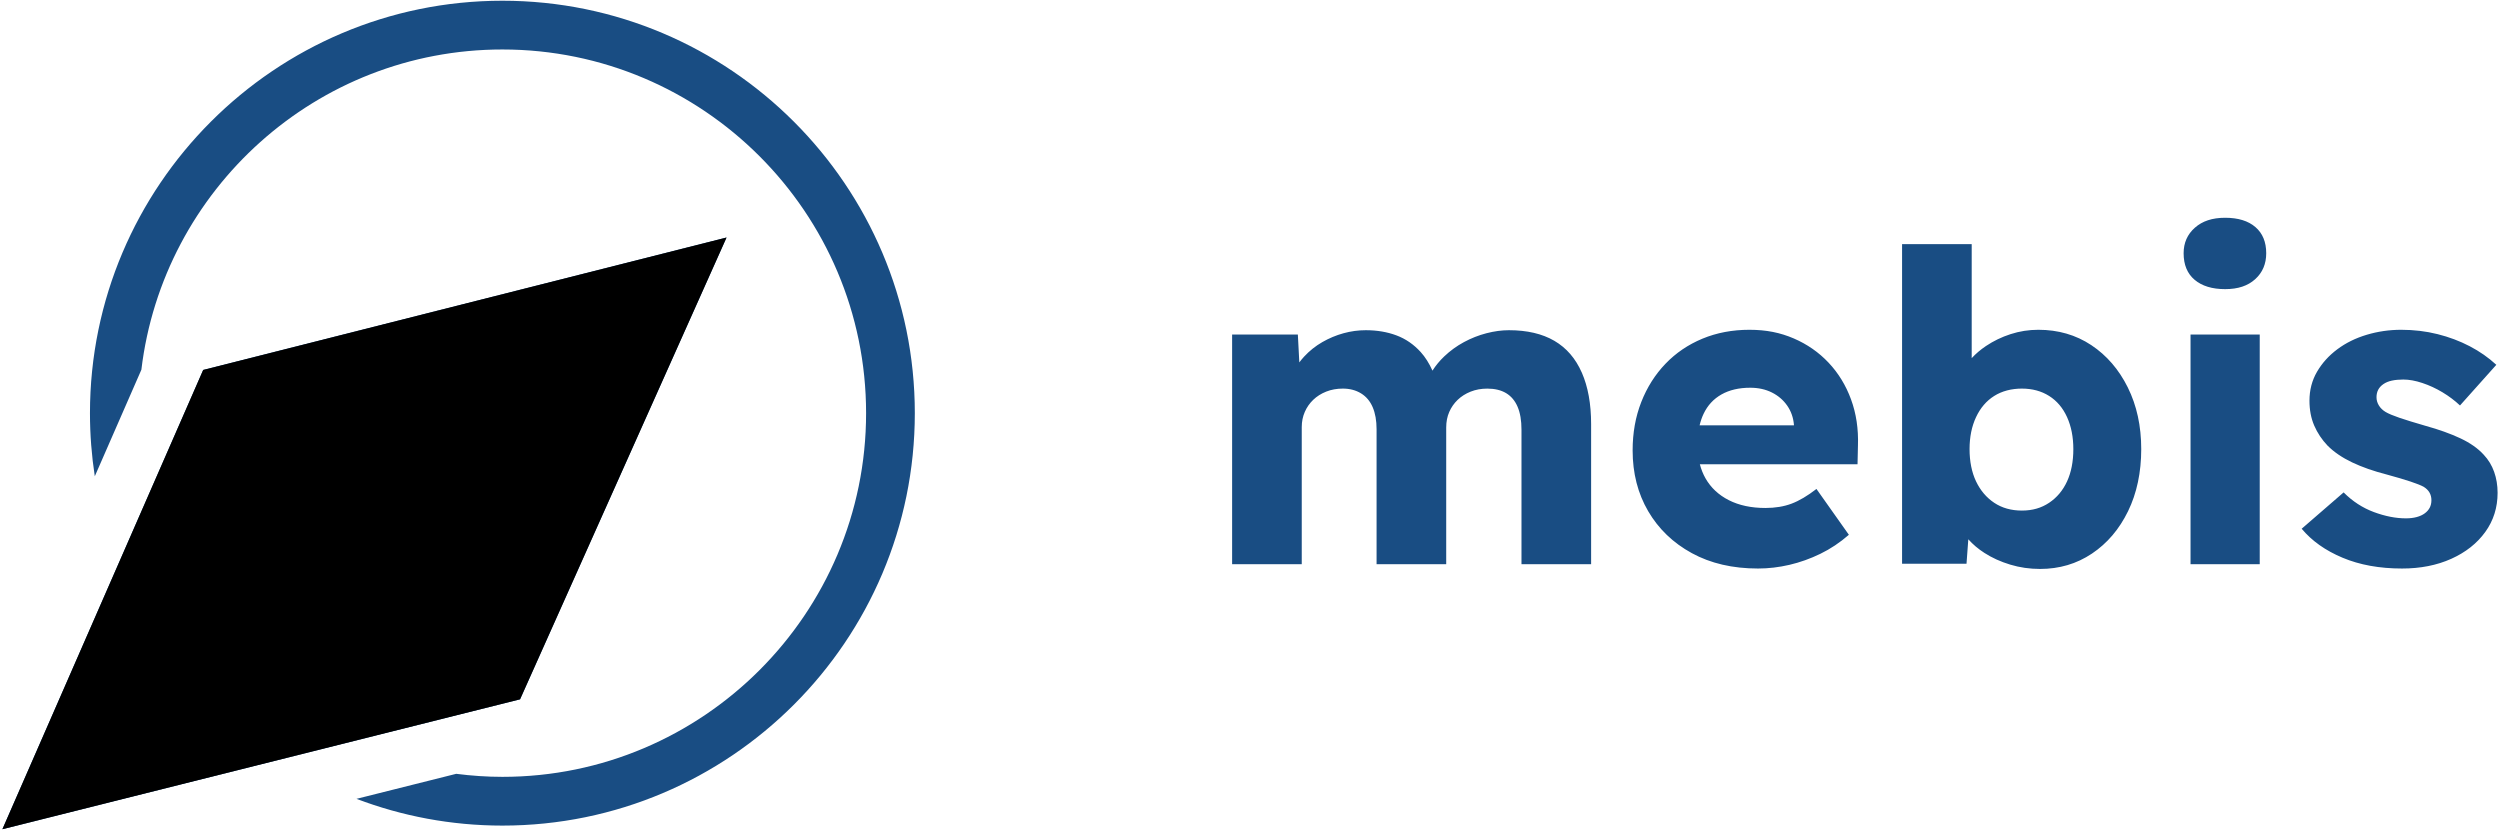
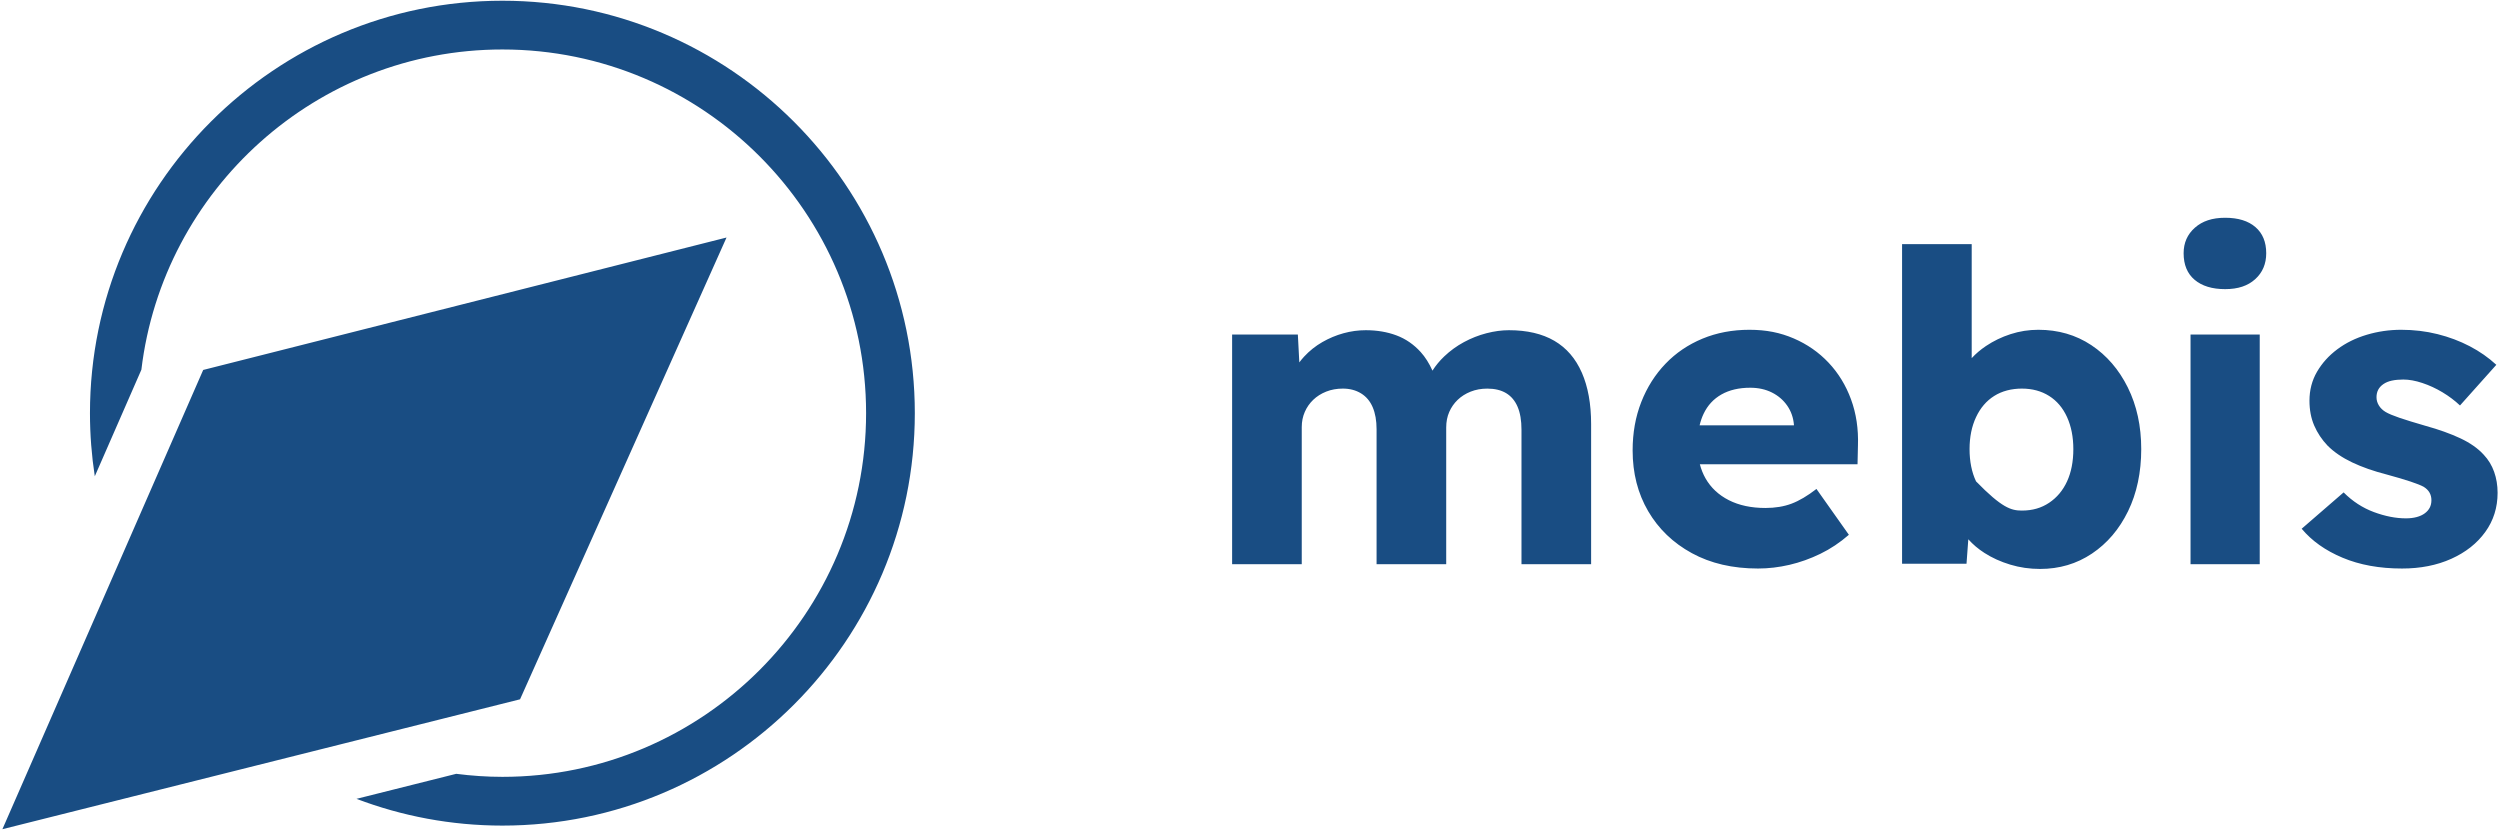
<svg xmlns="http://www.w3.org/2000/svg" width="100%" height="100%" viewBox="0 0 1714 569" version="1.1" xml:space="preserve" style="fill-rule:evenodd;clip-rule:evenodd;stroke-linejoin:round;stroke-miterlimit:2;">
-   <path d="M1084.49,255.45C1088.74,265.14 1090.87,276.9 1090.87,290.74L1090.87,386.81L1043.13,386.81L1043.13,294.59C1043.13,288.27 1042.24,283.03 1040.46,278.88C1038.68,274.73 1036.06,271.62 1032.6,269.54C1029.14,267.47 1024.84,266.43 1019.7,266.43C1015.55,266.43 1011.74,267.12 1008.28,268.5C1004.82,269.88 1001.85,271.76 999.38,274.13C996.91,276.5 994.98,279.27 993.6,282.44C992.21,285.6 991.52,289.16 991.52,293.11L991.52,386.81L943.78,386.81L943.78,294.3C943.78,288.37 942.89,283.33 941.11,279.17C939.33,275.02 936.66,271.86 933.1,269.68C929.54,267.51 925.39,266.42 920.65,266.42C916.5,266.42 912.69,267.11 909.23,268.49C905.77,269.87 902.81,271.75 900.34,274.12C897.87,276.49 895.94,279.26 894.56,282.43C893.18,285.59 892.48,289.05 892.48,292.8L892.48,386.8L844.74,386.8L844.74,229.36L889.81,229.36L890.81,248.46C891.85,247.07 892.95,245.74 894.12,244.48C897.78,240.53 901.92,237.22 906.57,234.55C911.21,231.88 916.06,229.86 921.1,228.47C926.14,227.08 931.23,226.39 936.37,226.39C944.08,226.39 951.1,227.58 957.42,229.95C963.74,232.32 969.28,236.13 974.03,241.37C977.15,244.82 979.84,249.07 982.1,254.11C984.35,250.59 987.04,247.33 990.19,244.34C994.24,240.48 998.74,237.22 1003.68,234.55C1008.62,231.88 1013.76,229.86 1019.1,228.47C1024.43,227.09 1029.58,226.39 1034.52,226.39C1046.97,226.39 1057.35,228.82 1065.65,233.65C1073.95,238.5 1080.23,245.76 1084.48,255.45L1084.49,255.45ZM1269.07,273.84C1272.63,283.52 1274.21,294.1 1273.81,305.57L1273.52,318.32L1165.42,318.32C1166.33,321.77 1167.61,324.99 1169.3,327.96C1172.96,334.38 1178.3,339.37 1185.31,342.93C1192.33,346.49 1200.68,348.27 1210.37,348.27C1217.09,348.27 1223.07,347.28 1228.31,345.3C1233.54,343.33 1239.23,339.96 1245.36,335.22L1267.59,366.65C1261.46,371.99 1254.94,376.34 1248.02,379.7C1241.1,383.06 1234.03,385.58 1226.82,387.26C1219.61,388.94 1212.44,389.78 1205.32,389.78C1187.92,389.78 1172.8,386.27 1159.95,379.25C1147.1,372.24 1137.12,362.65 1130,350.49C1122.89,338.33 1119.33,324.45 1119.33,308.83C1119.33,296.78 1121.3,285.7 1125.26,275.62C1129.21,265.54 1134.75,256.79 1141.87,249.38C1148.98,241.97 1157.43,236.24 1167.22,232.18C1177.01,228.13 1187.73,226.1 1199.39,226.1C1211.05,226.1 1220.59,228.08 1229.79,232.03C1238.98,235.99 1246.94,241.52 1253.66,248.64C1260.38,255.76 1265.52,264.16 1269.08,273.85L1269.07,273.84ZM1229.93,291.33C1229.53,286.39 1228,281.99 1225.33,278.13C1222.66,274.28 1219.15,271.27 1214.8,269.09C1210.45,266.92 1205.51,265.83 1199.97,265.83C1192.26,265.83 1185.69,267.36 1180.25,270.43C1174.81,273.5 1170.71,277.94 1167.95,283.77C1166.81,286.16 1165.92,288.79 1165.25,291.63L1229.92,291.63L1229.92,291.34L1229.93,291.33ZM1709.98,323.5C1708.4,319.05 1706.02,315.15 1702.87,311.79C1698.91,307.44 1693.58,303.69 1686.86,300.52C1680.14,297.36 1672.13,294.49 1662.84,291.92C1655.33,289.74 1649.4,287.92 1645.05,286.44C1640.7,284.95 1637.54,283.62 1635.56,282.44C1633.58,281.25 1632.05,279.77 1630.96,277.99C1629.87,276.22 1629.33,274.34 1629.33,272.36C1629.33,270.38 1629.73,268.66 1630.52,267.17C1631.31,265.69 1632.49,264.41 1634.08,263.32C1635.66,262.23 1637.59,261.44 1639.86,260.95C1642.13,260.46 1644.75,260.21 1647.72,260.21C1651.67,260.21 1656.02,261 1660.77,262.58C1665.52,264.16 1670.11,266.28 1674.56,268.95C1679.01,271.62 1683.01,274.64 1686.57,277.99L1711.48,250.12C1706.14,245.18 1700.06,240.93 1693.24,237.37C1686.42,233.81 1679.06,231.05 1671.15,229.07C1663.24,227.09 1654.94,226.1 1646.24,226.1C1638.13,226.1 1630.27,227.24 1622.66,229.51C1615.05,231.78 1608.33,235.09 1602.5,239.44C1596.66,243.79 1592.02,248.93 1588.56,254.86C1585.1,260.79 1583.37,267.41 1583.37,274.73C1583.37,281.06 1584.45,286.74 1586.63,291.78C1588.81,296.82 1591.87,301.42 1595.82,305.57C1600.17,309.92 1605.76,313.73 1612.58,316.99C1619.4,320.25 1627.45,323.07 1636.74,325.44C1643.27,327.22 1648.6,328.8 1652.75,330.19C1656.9,331.58 1659.87,332.76 1661.65,333.74C1665.2,335.92 1666.98,338.98 1666.98,342.93C1666.98,344.91 1666.58,346.64 1665.79,348.12C1665,349.6 1663.87,350.89 1662.38,351.97C1660.9,353.06 1659.07,353.9 1656.9,354.49C1654.72,355.08 1652.25,355.38 1649.49,355.38C1642.57,355.38 1635.26,353.95 1627.54,351.08C1619.83,348.22 1612.91,343.72 1606.79,337.59L1578.03,362.5C1584.95,370.8 1594.28,377.43 1606.05,382.37C1617.81,387.31 1631.4,389.78 1646.82,389.78C1659.47,389.78 1670.73,387.56 1680.62,383.11C1690.5,378.66 1698.26,372.53 1703.9,364.72C1709.54,356.91 1712.35,347.96 1712.35,337.88C1712.35,332.74 1711.56,327.95 1709.98,323.5ZM1546.31,155.68C1541.37,151.43 1534.45,149.3 1525.56,149.3C1516.67,149.3 1509.94,151.58 1504.8,156.12C1499.66,160.67 1497.09,166.5 1497.09,173.61C1497.09,181.52 1499.61,187.6 1504.65,191.85C1509.69,196.1 1516.66,198.23 1525.56,198.23C1534.46,198.23 1541.12,195.96 1546.16,191.41C1551.2,186.86 1553.72,180.93 1553.72,173.62C1553.72,165.91 1551.25,159.93 1546.31,155.68ZM1501.83,386.81L1549.27,386.81L1549.27,229.36L1501.83,229.36L1501.83,386.81ZM1458.84,265.68C1464.97,278.04 1468.03,292.12 1468.03,307.94C1468.03,323.76 1465.02,338.14 1458.99,350.49C1452.96,362.85 1444.71,372.53 1434.23,379.55C1423.75,386.57 1411.89,390.07 1398.65,390.07C1391.53,390.07 1384.71,389.08 1378.19,387.1C1371.66,385.13 1365.78,382.46 1360.55,379.1C1356.25,376.34 1352.57,373.22 1349.47,369.73L1348.24,386.51L1304.06,386.51L1304.06,167.39L1351.8,167.39L1351.8,245.54C1354.59,242.51 1357.85,239.73 1361.59,237.22C1366.73,233.77 1372.36,231.05 1378.49,229.07C1384.62,227.09 1390.94,226.1 1397.47,226.1C1411.11,226.1 1423.22,229.61 1433.79,236.62C1444.36,243.64 1452.72,253.33 1458.85,265.68L1458.84,265.68ZM1421.48,307.94C1421.48,299.63 1420.05,292.33 1417.18,285.99C1414.31,279.67 1410.21,274.82 1404.88,271.46C1399.54,268.1 1393.31,266.42 1386.2,266.42C1379.09,266.42 1372.56,268.1 1367.23,271.46C1361.89,274.82 1357.74,279.66 1354.78,285.99C1351.81,292.32 1350.33,299.63 1350.33,307.94C1350.33,316.25 1351.81,323.8 1354.78,330.03C1357.75,336.26 1361.89,341.15 1367.23,344.71C1372.56,348.27 1378.89,350.05 1386.2,350.05C1393.51,350.05 1399.55,348.27 1404.88,344.71C1410.21,341.15 1414.31,336.26 1417.18,330.03C1420.04,323.8 1421.48,316.44 1421.48,307.94ZM498.11,162.84L139.31,253.64L1.65,568.5L356.55,479.44L498.11,162.84ZM344.44,0.5C188.53,0.5 61.68,127.35 61.68,283.26C61.68,297.97 62.82,312.42 64.99,326.54L96.93,253.48C111.71,129.99 217.03,33.92 344.44,33.92C481.93,33.92 593.79,145.78 593.79,283.27C593.79,420.76 481.93,532.61 344.44,532.61C333.71,532.61 323.16,531.85 312.79,530.53L244.41,547.69C275.53,559.5 309.23,566.03 344.44,566.03C500.36,566.03 627.2,439.18 627.2,283.27C627.2,127.36 500.36,0.5 344.44,0.5Z" style="fill:rgb(25,77,131);fill-rule:nonzero;" />
-   <path d="M498.11,162.84L139.31,253.64L1.65,568.5L356.55,479.44L498.11,162.84Z" style="fill:hsl(224,48%,53%);fill-rule:nonzero;" />
+   <path d="M1084.49,255.45C1088.74,265.14 1090.87,276.9 1090.87,290.74L1090.87,386.81L1043.13,386.81L1043.13,294.59C1043.13,288.27 1042.24,283.03 1040.46,278.88C1038.68,274.73 1036.06,271.62 1032.6,269.54C1029.14,267.47 1024.84,266.43 1019.7,266.43C1015.55,266.43 1011.74,267.12 1008.28,268.5C1004.82,269.88 1001.85,271.76 999.38,274.13C996.91,276.5 994.98,279.27 993.6,282.44C992.21,285.6 991.52,289.16 991.52,293.11L991.52,386.81L943.78,386.81L943.78,294.3C943.78,288.37 942.89,283.33 941.11,279.17C939.33,275.02 936.66,271.86 933.1,269.68C929.54,267.51 925.39,266.42 920.65,266.42C916.5,266.42 912.69,267.11 909.23,268.49C905.77,269.87 902.81,271.75 900.34,274.12C897.87,276.49 895.94,279.26 894.56,282.43C893.18,285.59 892.48,289.05 892.48,292.8L892.48,386.8L844.74,386.8L844.74,229.36L889.81,229.36L890.81,248.46C891.85,247.07 892.95,245.74 894.12,244.48C897.78,240.53 901.92,237.22 906.57,234.55C911.21,231.88 916.06,229.86 921.1,228.47C926.14,227.08 931.23,226.39 936.37,226.39C944.08,226.39 951.1,227.58 957.42,229.95C963.74,232.32 969.28,236.13 974.03,241.37C977.15,244.82 979.84,249.07 982.1,254.11C984.35,250.59 987.04,247.33 990.19,244.34C994.24,240.48 998.74,237.22 1003.68,234.55C1008.62,231.88 1013.76,229.86 1019.1,228.47C1024.43,227.09 1029.58,226.39 1034.52,226.39C1046.97,226.39 1057.35,228.82 1065.65,233.65C1073.95,238.5 1080.23,245.76 1084.48,255.45L1084.49,255.45ZM1269.07,273.84C1272.63,283.52 1274.21,294.1 1273.81,305.57L1273.52,318.32L1165.42,318.32C1166.33,321.77 1167.61,324.99 1169.3,327.96C1172.96,334.38 1178.3,339.37 1185.31,342.93C1192.33,346.49 1200.68,348.27 1210.37,348.27C1217.09,348.27 1223.07,347.28 1228.31,345.3C1233.54,343.33 1239.23,339.96 1245.36,335.22L1267.59,366.65C1261.46,371.99 1254.94,376.34 1248.02,379.7C1241.1,383.06 1234.03,385.58 1226.82,387.26C1219.61,388.94 1212.44,389.78 1205.32,389.78C1187.92,389.78 1172.8,386.27 1159.95,379.25C1147.1,372.24 1137.12,362.65 1130,350.49C1122.89,338.33 1119.33,324.45 1119.33,308.83C1119.33,296.78 1121.3,285.7 1125.26,275.62C1129.21,265.54 1134.75,256.79 1141.87,249.38C1148.98,241.97 1157.43,236.24 1167.22,232.18C1177.01,228.13 1187.73,226.1 1199.39,226.1C1211.05,226.1 1220.59,228.08 1229.79,232.03C1238.98,235.99 1246.94,241.52 1253.66,248.64C1260.38,255.76 1265.52,264.16 1269.08,273.85L1269.07,273.84ZM1229.93,291.33C1229.53,286.39 1228,281.99 1225.33,278.13C1222.66,274.28 1219.15,271.27 1214.8,269.09C1210.45,266.92 1205.51,265.83 1199.97,265.83C1192.26,265.83 1185.69,267.36 1180.25,270.43C1174.81,273.5 1170.71,277.94 1167.95,283.77C1166.81,286.16 1165.92,288.79 1165.25,291.63L1229.92,291.63L1229.92,291.34L1229.93,291.33ZM1709.98,323.5C1708.4,319.05 1706.02,315.15 1702.87,311.79C1698.91,307.44 1693.58,303.69 1686.86,300.52C1680.14,297.36 1672.13,294.49 1662.84,291.92C1655.33,289.74 1649.4,287.92 1645.05,286.44C1640.7,284.95 1637.54,283.62 1635.56,282.44C1633.58,281.25 1632.05,279.77 1630.96,277.99C1629.87,276.22 1629.33,274.34 1629.33,272.36C1629.33,270.38 1629.73,268.66 1630.52,267.17C1631.31,265.69 1632.49,264.41 1634.08,263.32C1635.66,262.23 1637.59,261.44 1639.86,260.95C1642.13,260.46 1644.75,260.21 1647.72,260.21C1651.67,260.21 1656.02,261 1660.77,262.58C1665.52,264.16 1670.11,266.28 1674.56,268.95C1679.01,271.62 1683.01,274.64 1686.57,277.99L1711.48,250.12C1706.14,245.18 1700.06,240.93 1693.24,237.37C1686.42,233.81 1679.06,231.05 1671.15,229.07C1663.24,227.09 1654.94,226.1 1646.24,226.1C1638.13,226.1 1630.27,227.24 1622.66,229.51C1615.05,231.78 1608.33,235.09 1602.5,239.44C1596.66,243.79 1592.02,248.93 1588.56,254.86C1585.1,260.79 1583.37,267.41 1583.37,274.73C1583.37,281.06 1584.45,286.74 1586.63,291.78C1588.81,296.82 1591.87,301.42 1595.82,305.57C1600.17,309.92 1605.76,313.73 1612.58,316.99C1619.4,320.25 1627.45,323.07 1636.74,325.44C1643.27,327.22 1648.6,328.8 1652.75,330.19C1656.9,331.58 1659.87,332.76 1661.65,333.74C1665.2,335.92 1666.98,338.98 1666.98,342.93C1666.98,344.91 1666.58,346.64 1665.79,348.12C1665,349.6 1663.87,350.89 1662.38,351.97C1660.9,353.06 1659.07,353.9 1656.9,354.49C1654.72,355.08 1652.25,355.38 1649.49,355.38C1642.57,355.38 1635.26,353.95 1627.54,351.08C1619.83,348.22 1612.91,343.72 1606.79,337.59L1578.03,362.5C1584.95,370.8 1594.28,377.43 1606.05,382.37C1617.81,387.31 1631.4,389.78 1646.82,389.78C1659.47,389.78 1670.73,387.56 1680.62,383.11C1690.5,378.66 1698.26,372.53 1703.9,364.72C1709.54,356.91 1712.35,347.96 1712.35,337.88C1712.35,332.74 1711.56,327.95 1709.98,323.5ZM1546.31,155.68C1541.37,151.43 1534.45,149.3 1525.56,149.3C1516.67,149.3 1509.94,151.58 1504.8,156.12C1499.66,160.67 1497.09,166.5 1497.09,173.61C1497.09,181.52 1499.61,187.6 1504.65,191.85C1509.69,196.1 1516.66,198.23 1525.56,198.23C1534.46,198.23 1541.12,195.96 1546.16,191.41C1551.2,186.86 1553.72,180.93 1553.72,173.62C1553.72,165.91 1551.25,159.93 1546.31,155.68ZM1501.83,386.81L1549.27,386.81L1549.27,229.36L1501.83,229.36L1501.83,386.81ZM1458.84,265.68C1464.97,278.04 1468.03,292.12 1468.03,307.94C1468.03,323.76 1465.02,338.14 1458.99,350.49C1452.96,362.85 1444.71,372.53 1434.23,379.55C1423.75,386.57 1411.89,390.07 1398.65,390.07C1391.53,390.07 1384.71,389.08 1378.19,387.1C1371.66,385.13 1365.78,382.46 1360.55,379.1C1356.25,376.34 1352.57,373.22 1349.47,369.73L1348.24,386.51L1304.06,386.51L1304.06,167.39L1351.8,167.39L1351.8,245.54C1354.59,242.51 1357.85,239.73 1361.59,237.22C1366.73,233.77 1372.36,231.05 1378.49,229.07C1384.62,227.09 1390.94,226.1 1397.47,226.1C1411.11,226.1 1423.22,229.61 1433.79,236.62C1444.36,243.64 1452.72,253.33 1458.85,265.68L1458.84,265.68ZM1421.48,307.94C1421.48,299.63 1420.05,292.33 1417.18,285.99C1414.31,279.67 1410.21,274.82 1404.88,271.46C1399.54,268.1 1393.31,266.42 1386.2,266.42C1379.09,266.42 1372.56,268.1 1367.23,271.46C1361.89,274.82 1357.74,279.66 1354.78,285.99C1351.81,292.32 1350.33,299.63 1350.33,307.94C1350.33,316.25 1351.81,323.8 1354.78,330.03C1372.56,348.27 1378.89,350.05 1386.2,350.05C1393.51,350.05 1399.55,348.27 1404.88,344.71C1410.21,341.15 1414.31,336.26 1417.18,330.03C1420.04,323.8 1421.48,316.44 1421.48,307.94ZM498.11,162.84L139.31,253.64L1.65,568.5L356.55,479.44L498.11,162.84ZM344.44,0.5C188.53,0.5 61.68,127.35 61.68,283.26C61.68,297.97 62.82,312.42 64.99,326.54L96.93,253.48C111.71,129.99 217.03,33.92 344.44,33.92C481.93,33.92 593.79,145.78 593.79,283.27C593.79,420.76 481.93,532.61 344.44,532.61C333.71,532.61 323.16,531.85 312.79,530.53L244.41,547.69C275.53,559.5 309.23,566.03 344.44,566.03C500.36,566.03 627.2,439.18 627.2,283.27C627.2,127.36 500.36,0.5 344.44,0.5Z" style="fill:rgb(25,77,131);fill-rule:nonzero;" />
</svg>